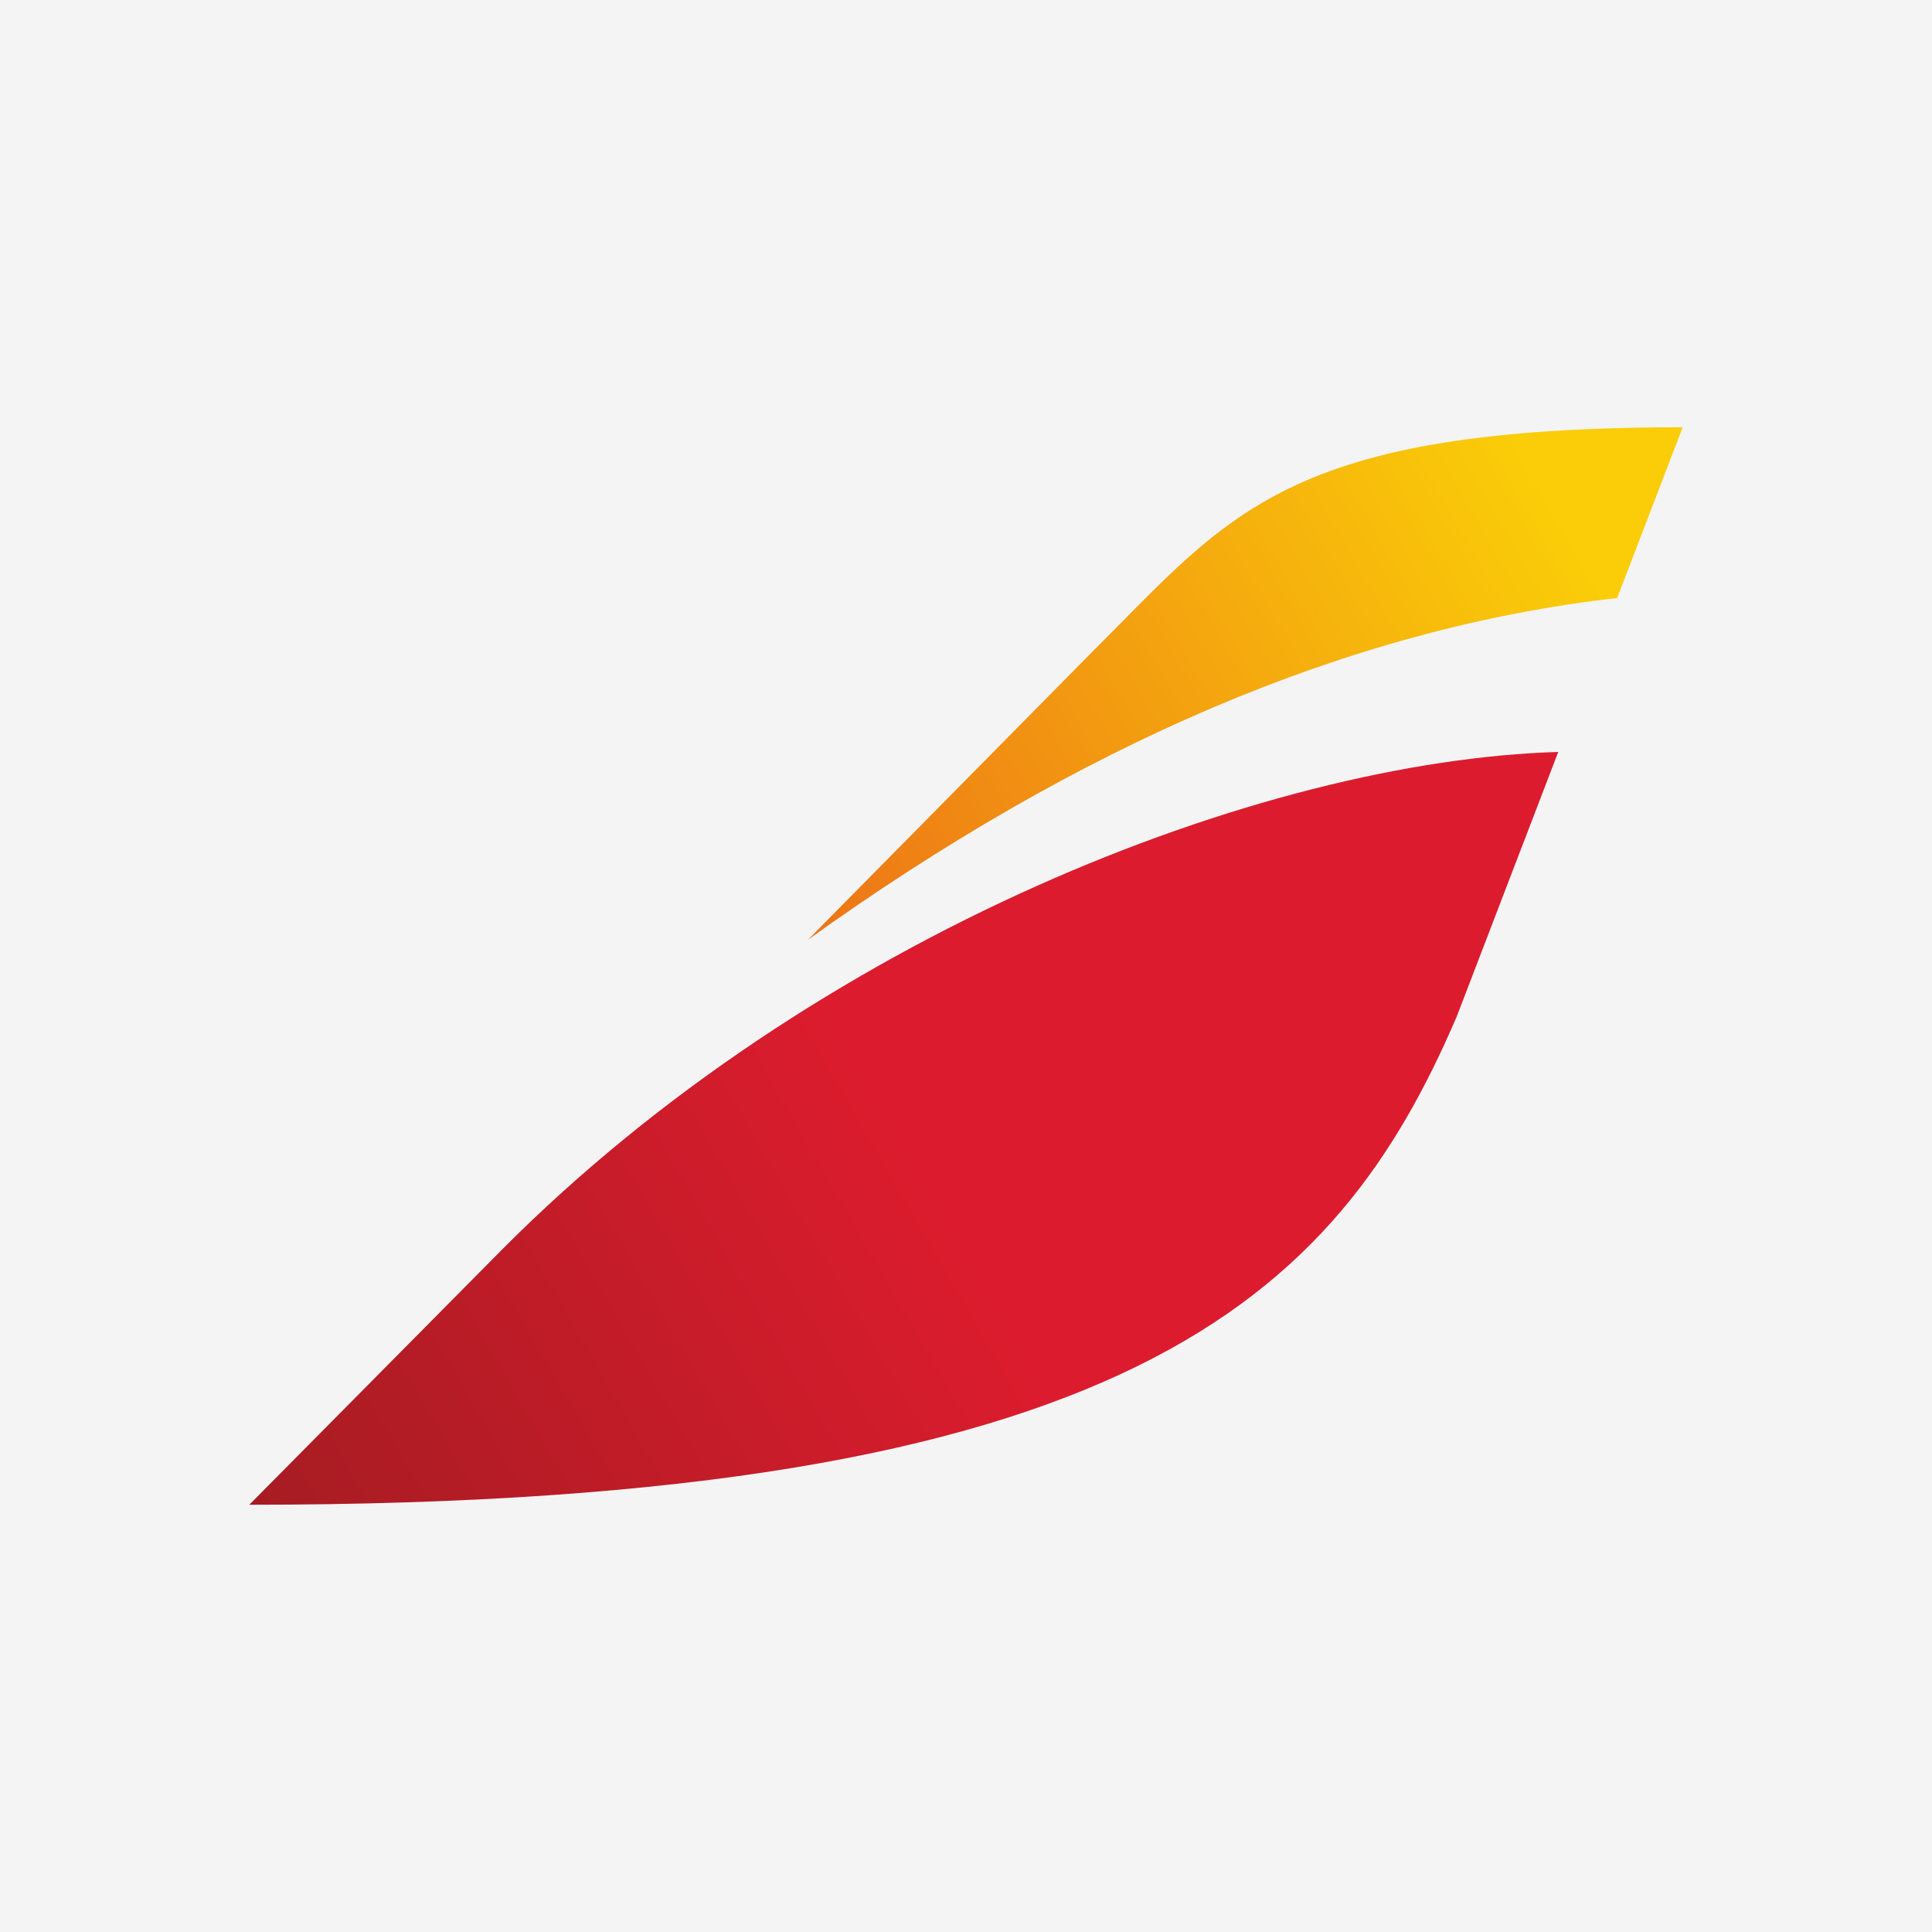
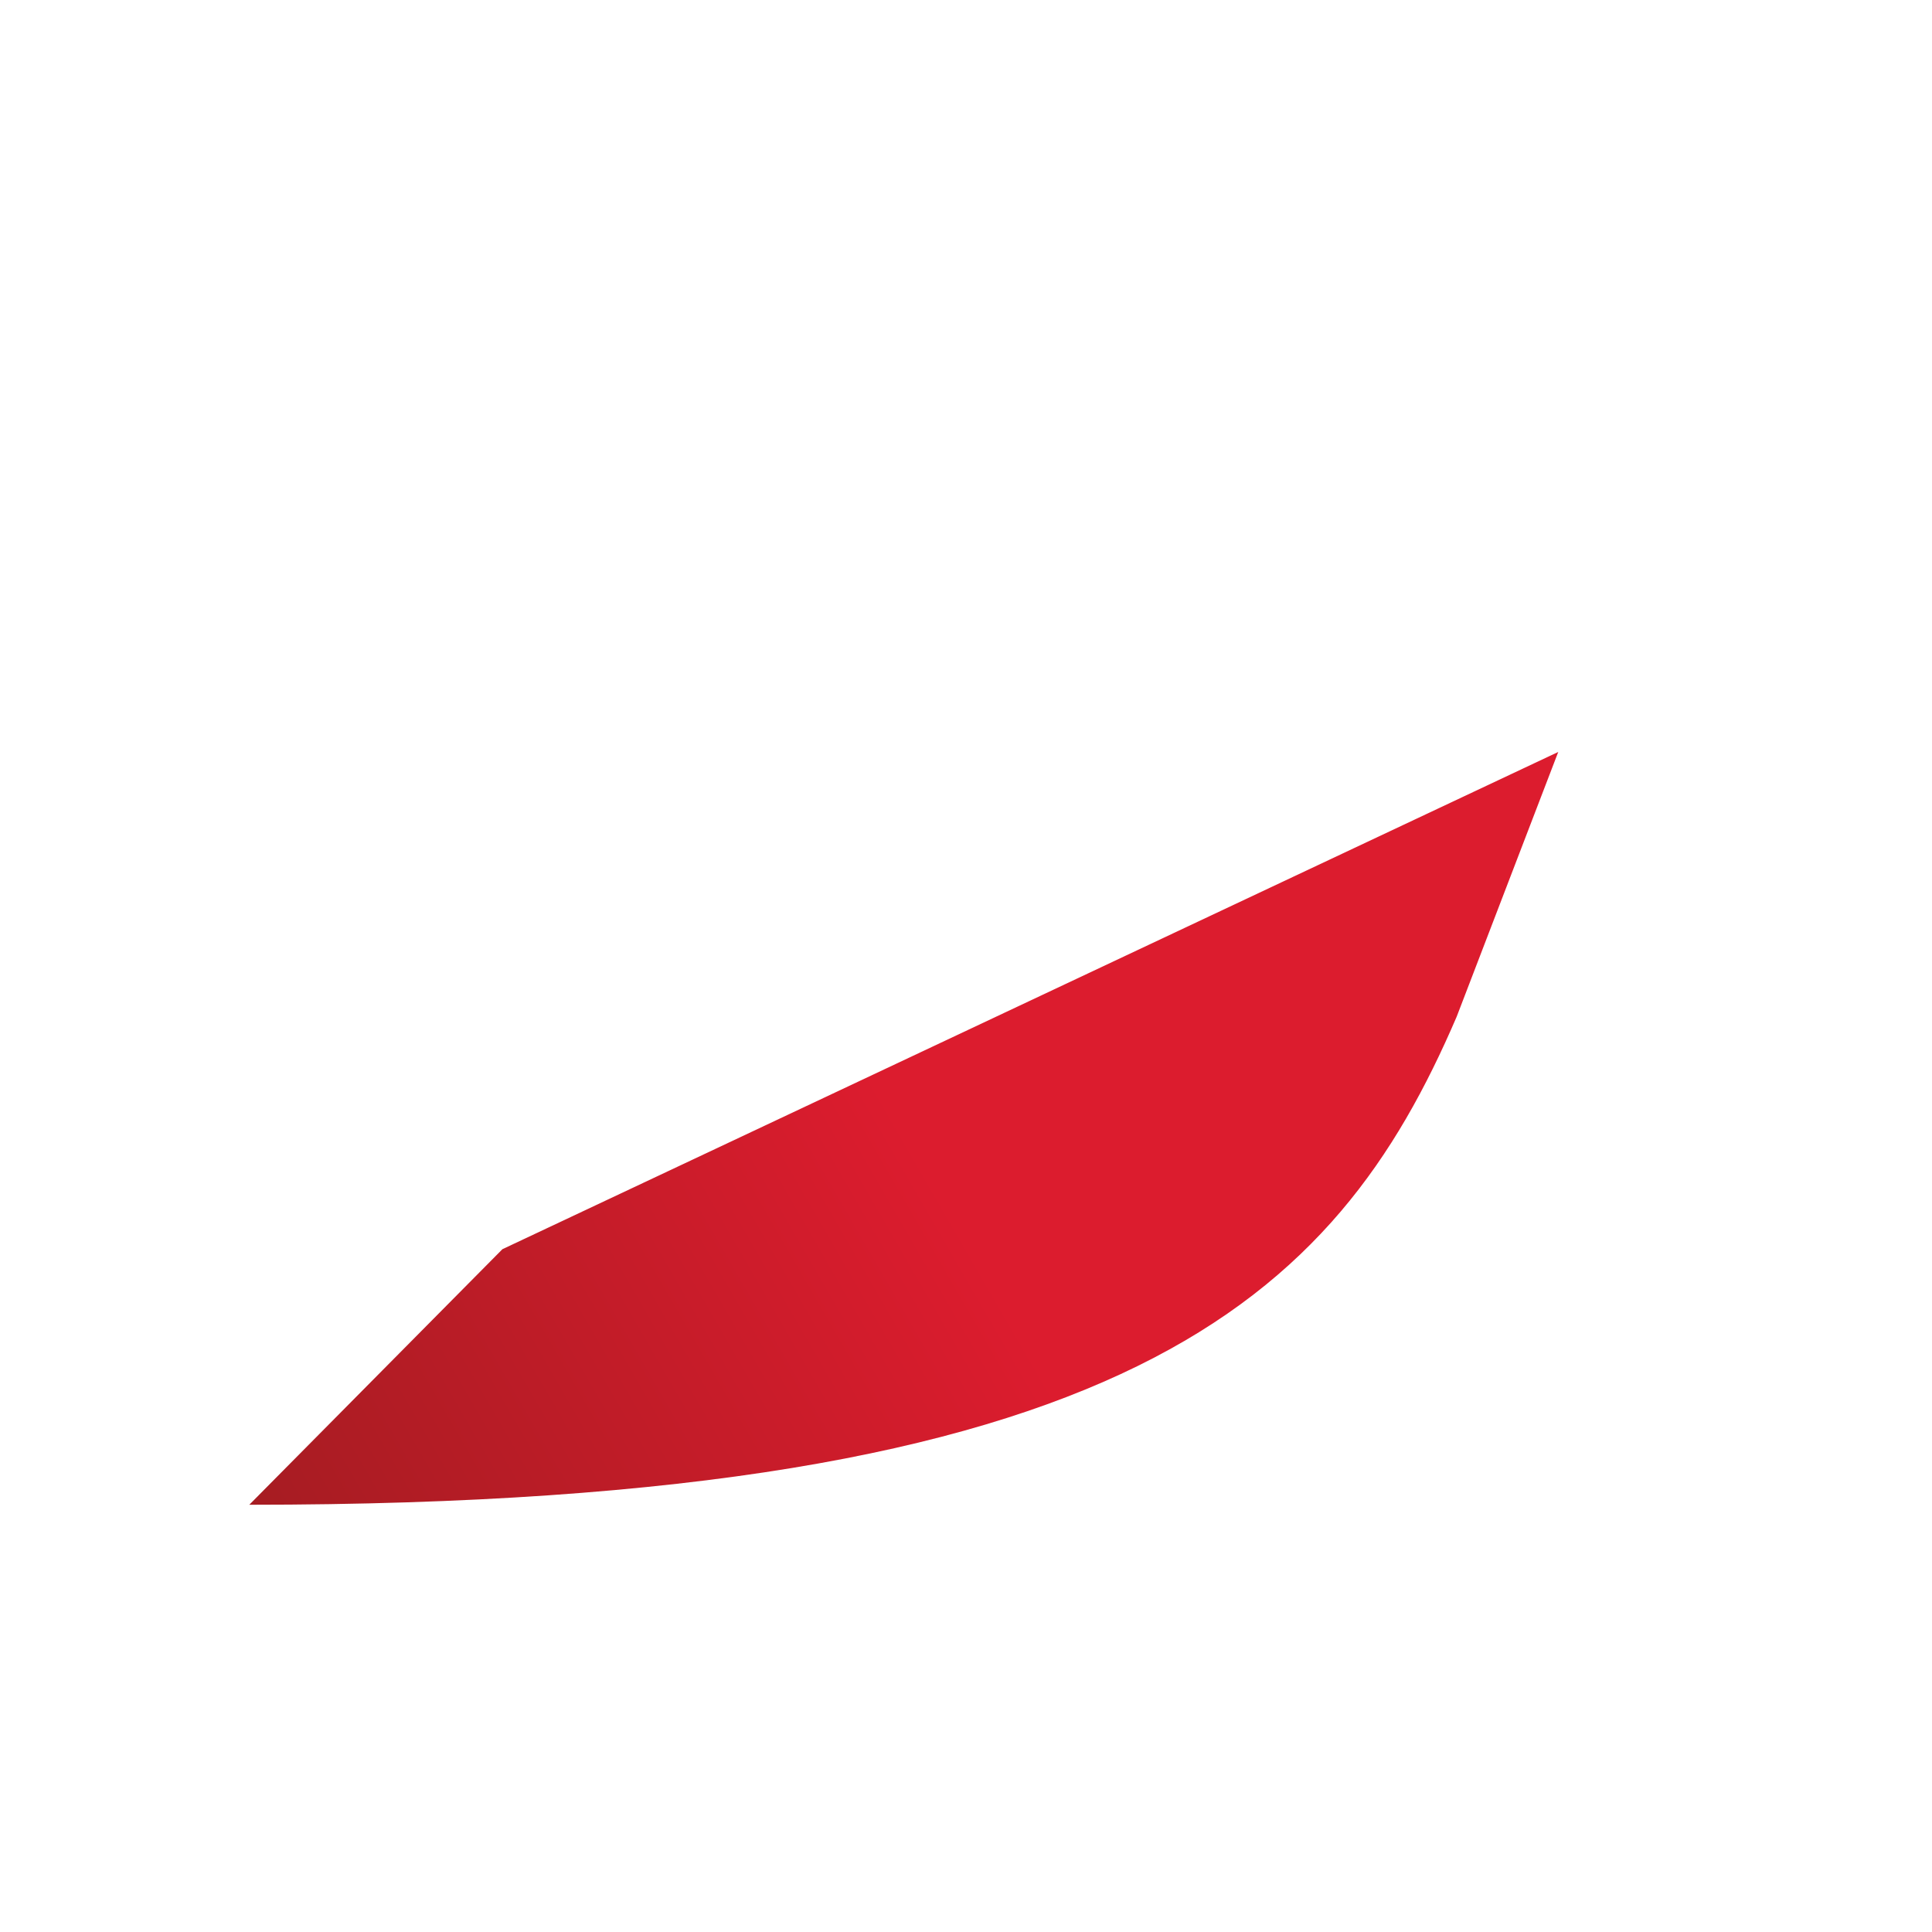
<svg xmlns="http://www.w3.org/2000/svg" width="62" height="62" viewBox="0 0 62 62" fill="none">
-   <rect width="62" height="62" fill="#F4F4F5" />
-   <path d="M16.123 40.088L8 48.289C36.21 48.289 42.867 41.651 46.745 32.63L50.006 24.131C40.493 24.411 26.147 30.016 16.123 40.088Z" fill="url(#paint0_linear_15978_7409)" />
-   <path d="M35.071 20.899L25.925 30.161C34.608 23.928 43.262 20.166 51.897 19.191L54 13.711C41.227 13.711 39.49 16.5 35.071 20.899Z" fill="url(#paint1_linear_15978_7409)" />
+   <path d="M16.123 40.088L8 48.289C36.21 48.289 42.867 41.651 46.745 32.63L50.006 24.131Z" fill="url(#paint0_linear_15978_7409)" />
  <defs>
    <linearGradient id="paint0_linear_15978_7409" x1="9.382" y1="50.714" x2="51.347" y2="26.485" gradientUnits="userSpaceOnUse">
      <stop stop-color="#A61C22" />
      <stop offset="0.5" stop-color="#DC1C2E" />
      <stop offset="1" stop-color="#DC1C2E" />
    </linearGradient>
    <linearGradient id="paint1_linear_15978_7409" x1="25.589" y1="29.58" x2="53.767" y2="13.311" gradientUnits="userSpaceOnUse">
      <stop stop-color="#ED7417" />
      <stop offset="0.85" stop-color="#FACD08" />
      <stop offset="1" stop-color="#FACD08" />
    </linearGradient>
  </defs>
</svg>